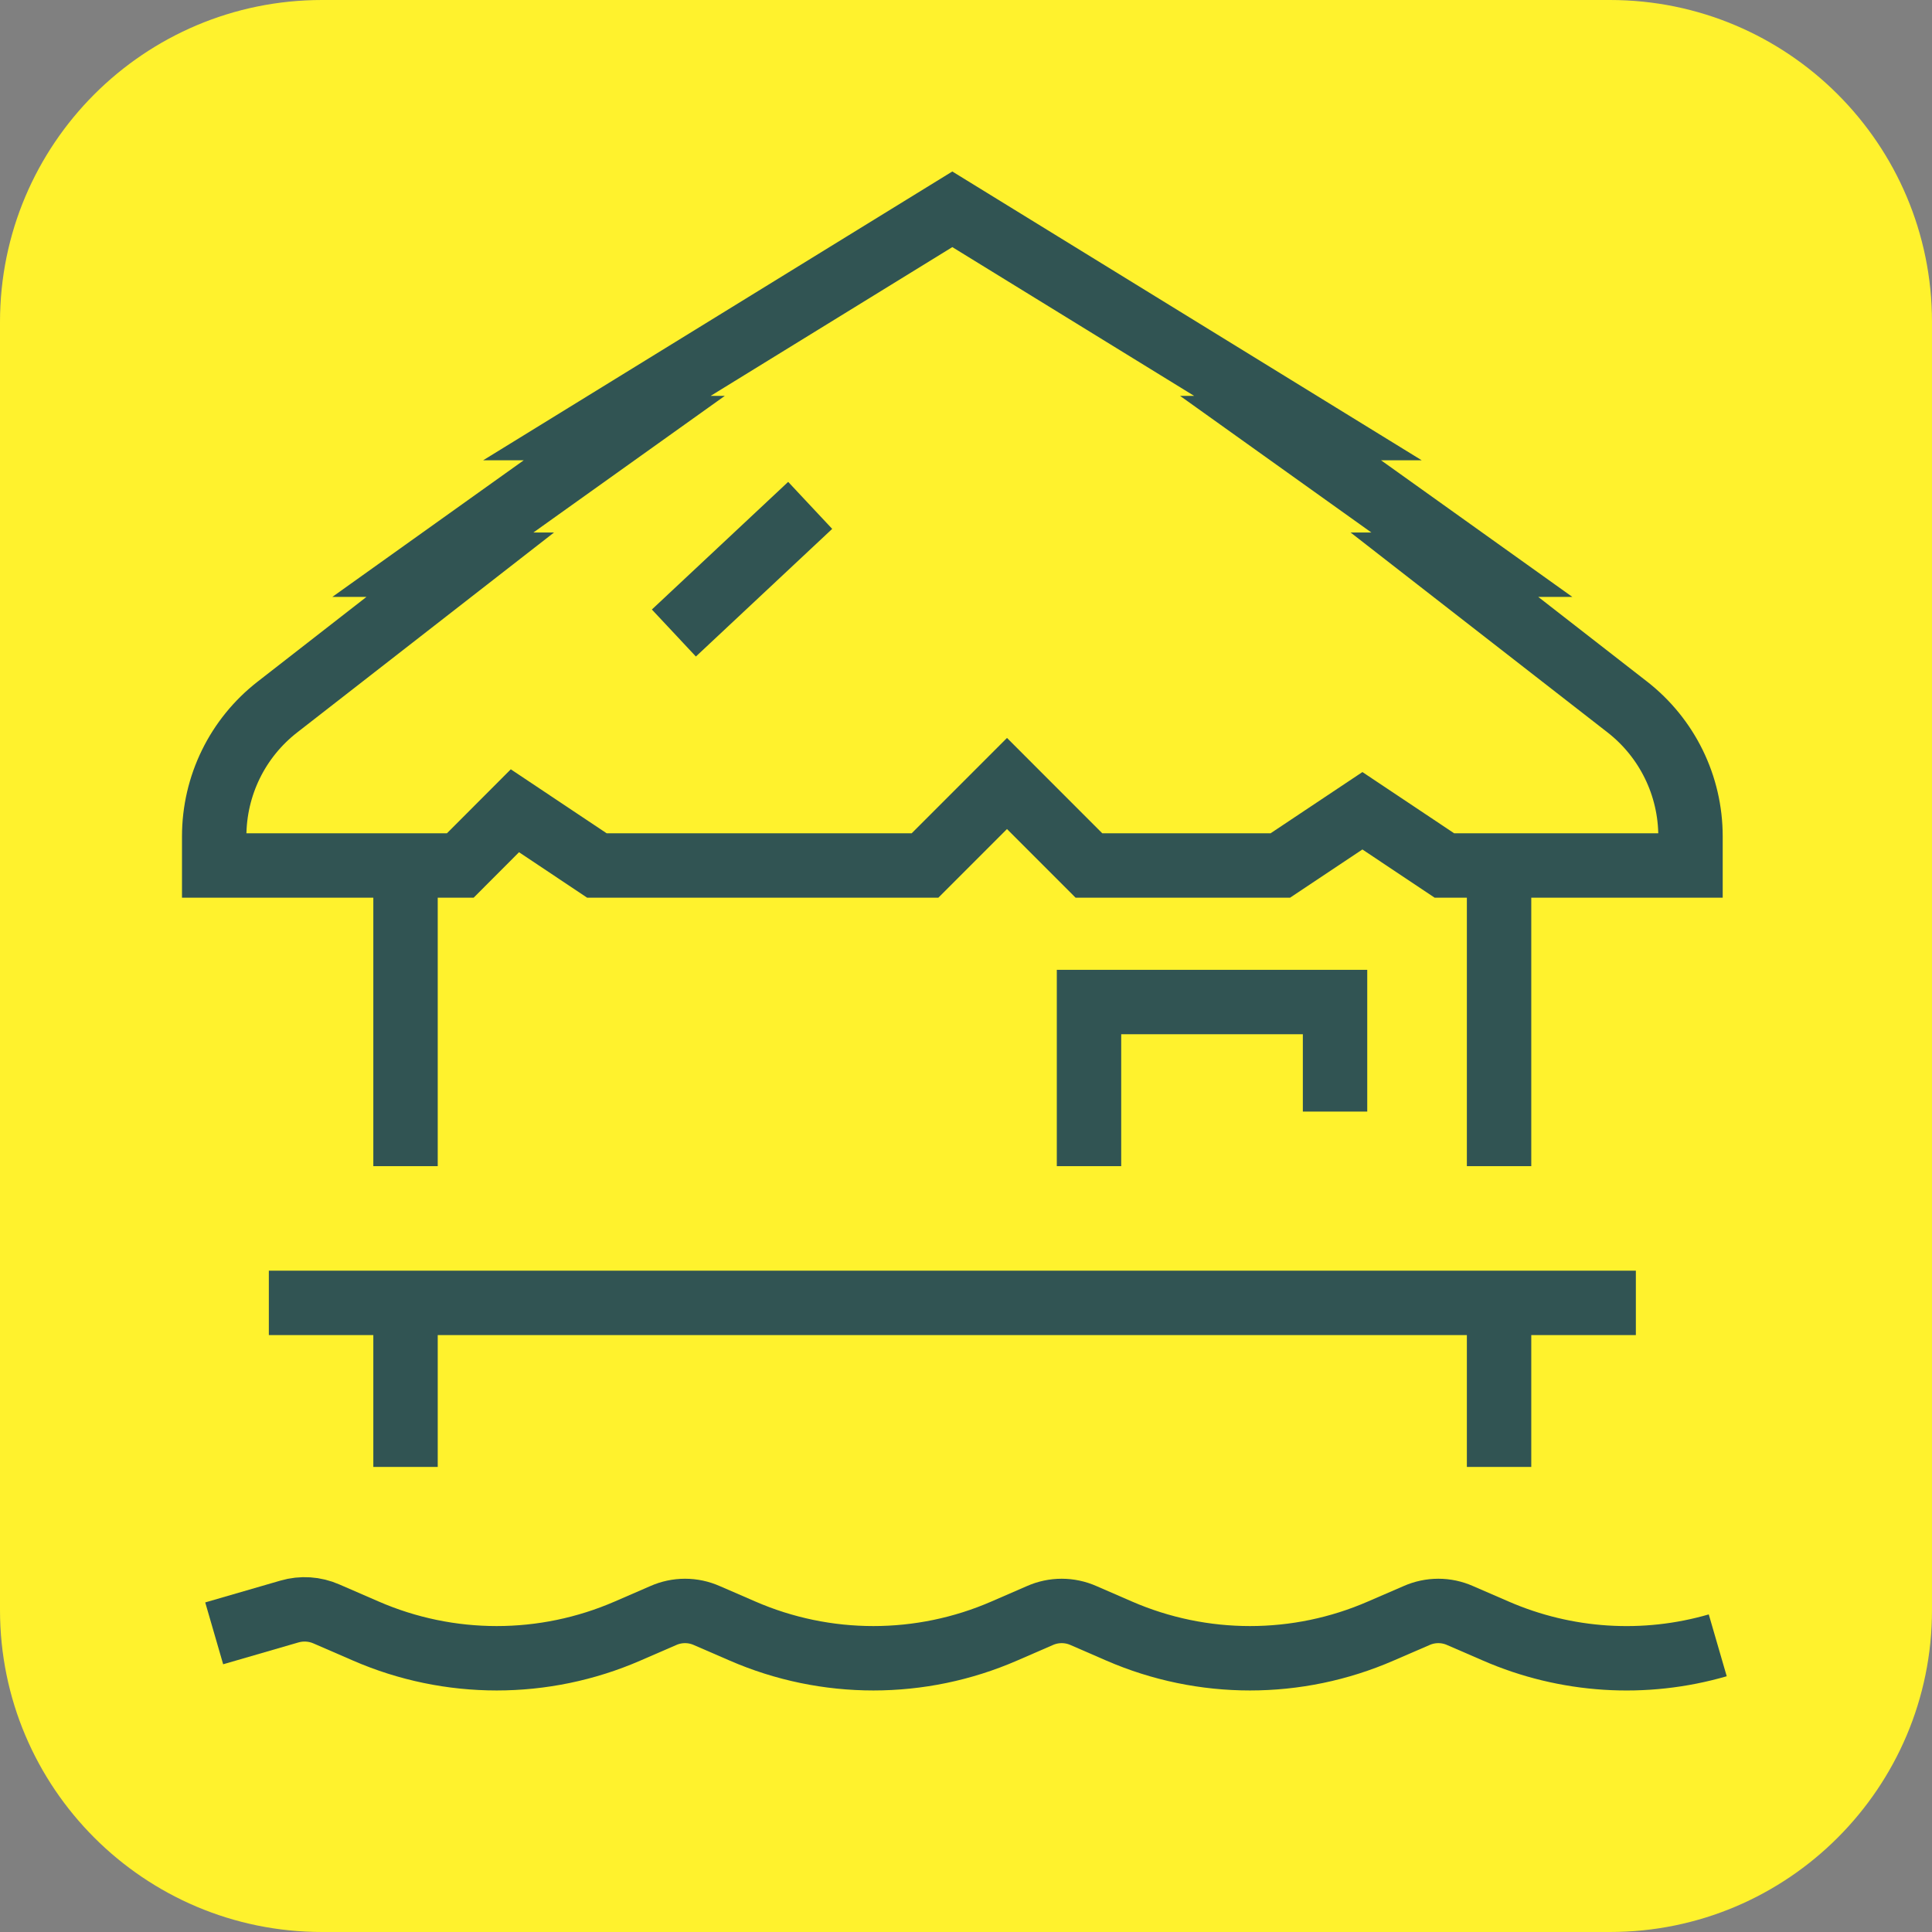
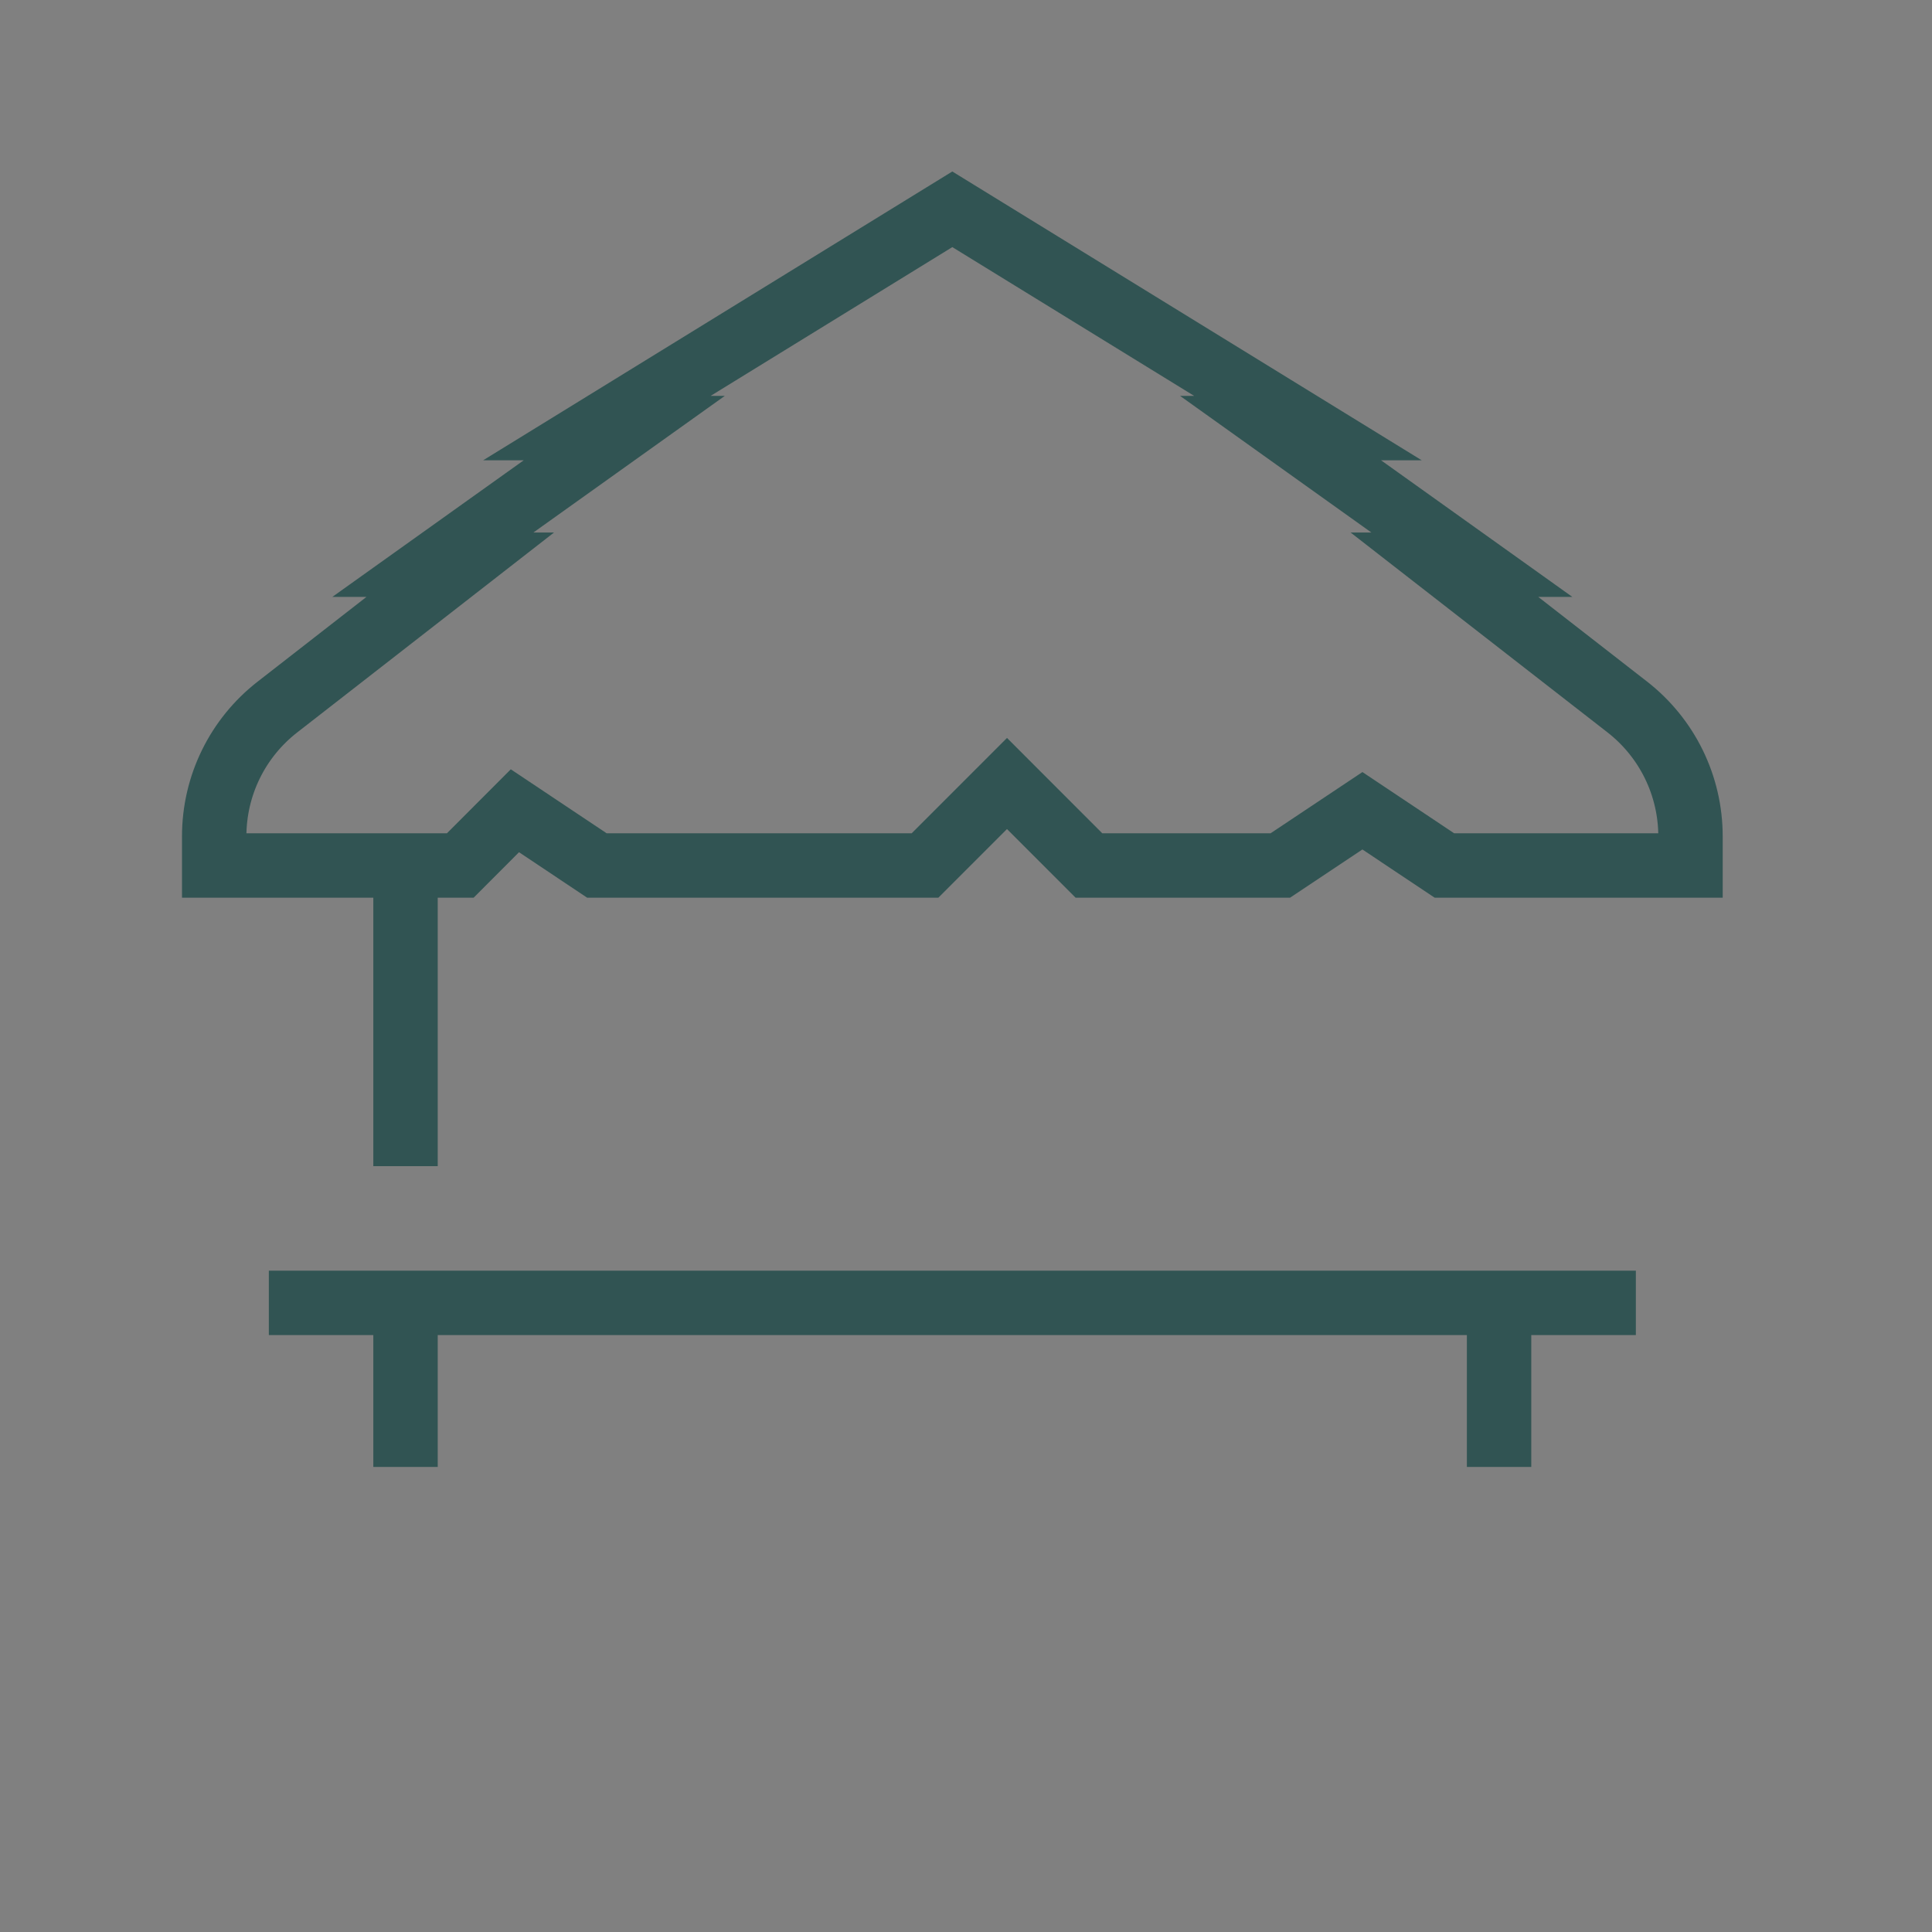
<svg xmlns="http://www.w3.org/2000/svg" version="1.1" id="Calque_1" x="0px" y="0px" width="60px" height="60px" viewBox="0 0 60 60" enable-background="new 0 0 60 60" xml:space="preserve">
  <rect x="0" y="0" width="60" height="60" fill="#808080" stroke="none" />
-   <path fill="#FFF22D" d="M60,50c0,5.521-4.477,10-10,10H10C4.477,60,0,55.521,0,50V10C0,4.478,4.477,0,10,0h40  c5.523,0,10,4.478,10,10V50z" />
  <g id="bungalow_2_">
-     <path fill="none" stroke="#315453" stroke-width="2" stroke-miterlimit="10" d="M6.652,50.725l2.334-0.677   c0.383-0.112,0.789-0.085,1.153,0.075l1.219,0.529c2.594,1.129,5.54,1.129,8.135,0l1.104-0.479c0.431-0.192,0.924-0.192,1.354,0   l1.105,0.479c2.593,1.129,5.542,1.129,8.135,0l1.103-0.479c0.431-0.192,0.924-0.192,1.356,0l1.102,0.479   c2.596,1.129,5.541,1.129,8.132,0l1.107-0.479c0.432-0.192,0.924-0.192,1.354,0l1.105,0.479c2.188,0.953,4.627,1.104,6.896,0.445" />
    <g>
      <g>
-         <line fill="none" stroke="#315453" stroke-width="2" stroke-miterlimit="10" x1="46.555" y1="26.879" x2="46.555" y2="36.216" />
        <line fill="none" stroke="#315453" stroke-width="2" stroke-miterlimit="10" x1="12.594" y1="36.216" x2="12.594" y2="26.879" />
        <line fill="none" stroke="#315453" stroke-width="2" stroke-miterlimit="10" x1="8.349" y1="40.462" x2="50.803" y2="40.462" />
        <line fill="none" stroke="#315453" stroke-width="2" stroke-miterlimit="10" x1="12.594" y1="40.462" x2="12.594" y2="45.557" />
        <line fill="none" stroke="#315453" stroke-width="2" stroke-miterlimit="10" x1="46.555" y1="40.462" x2="46.555" y2="45.557" />
-         <polyline fill="none" stroke="#315453" stroke-width="2" stroke-miterlimit="10" points="33.82,36.216 33.82,31.119      41.461,31.119 41.461,34.521    " />
      </g>
      <g>
-         <line fill="none" stroke="#315453" stroke-width="2" stroke-miterlimit="10" x1="25.161" y1="15.695" x2="20.928" y2="19.659" />
        <path fill="none" stroke="#315453" stroke-width="2" stroke-miterlimit="10" d="M42.311,25.179l2.547,1.7H52.5v-0.905     c0-1.575-0.725-3.055-1.967-4.021l-5.676-4.416h0.852l-5.941-4.243h0.85L29.575,6.5l-11.037,6.794h0.85l-5.944,4.243h0.85     L8.62,21.954c-1.243,0.965-1.968,2.444-1.968,4.02v0.905h7.642l1.697-1.7l2.547,1.7h10.189l2.546-2.547l2.545,2.547h5.943     L42.311,25.179z" />
      </g>
    </g>
  </g>
</svg>